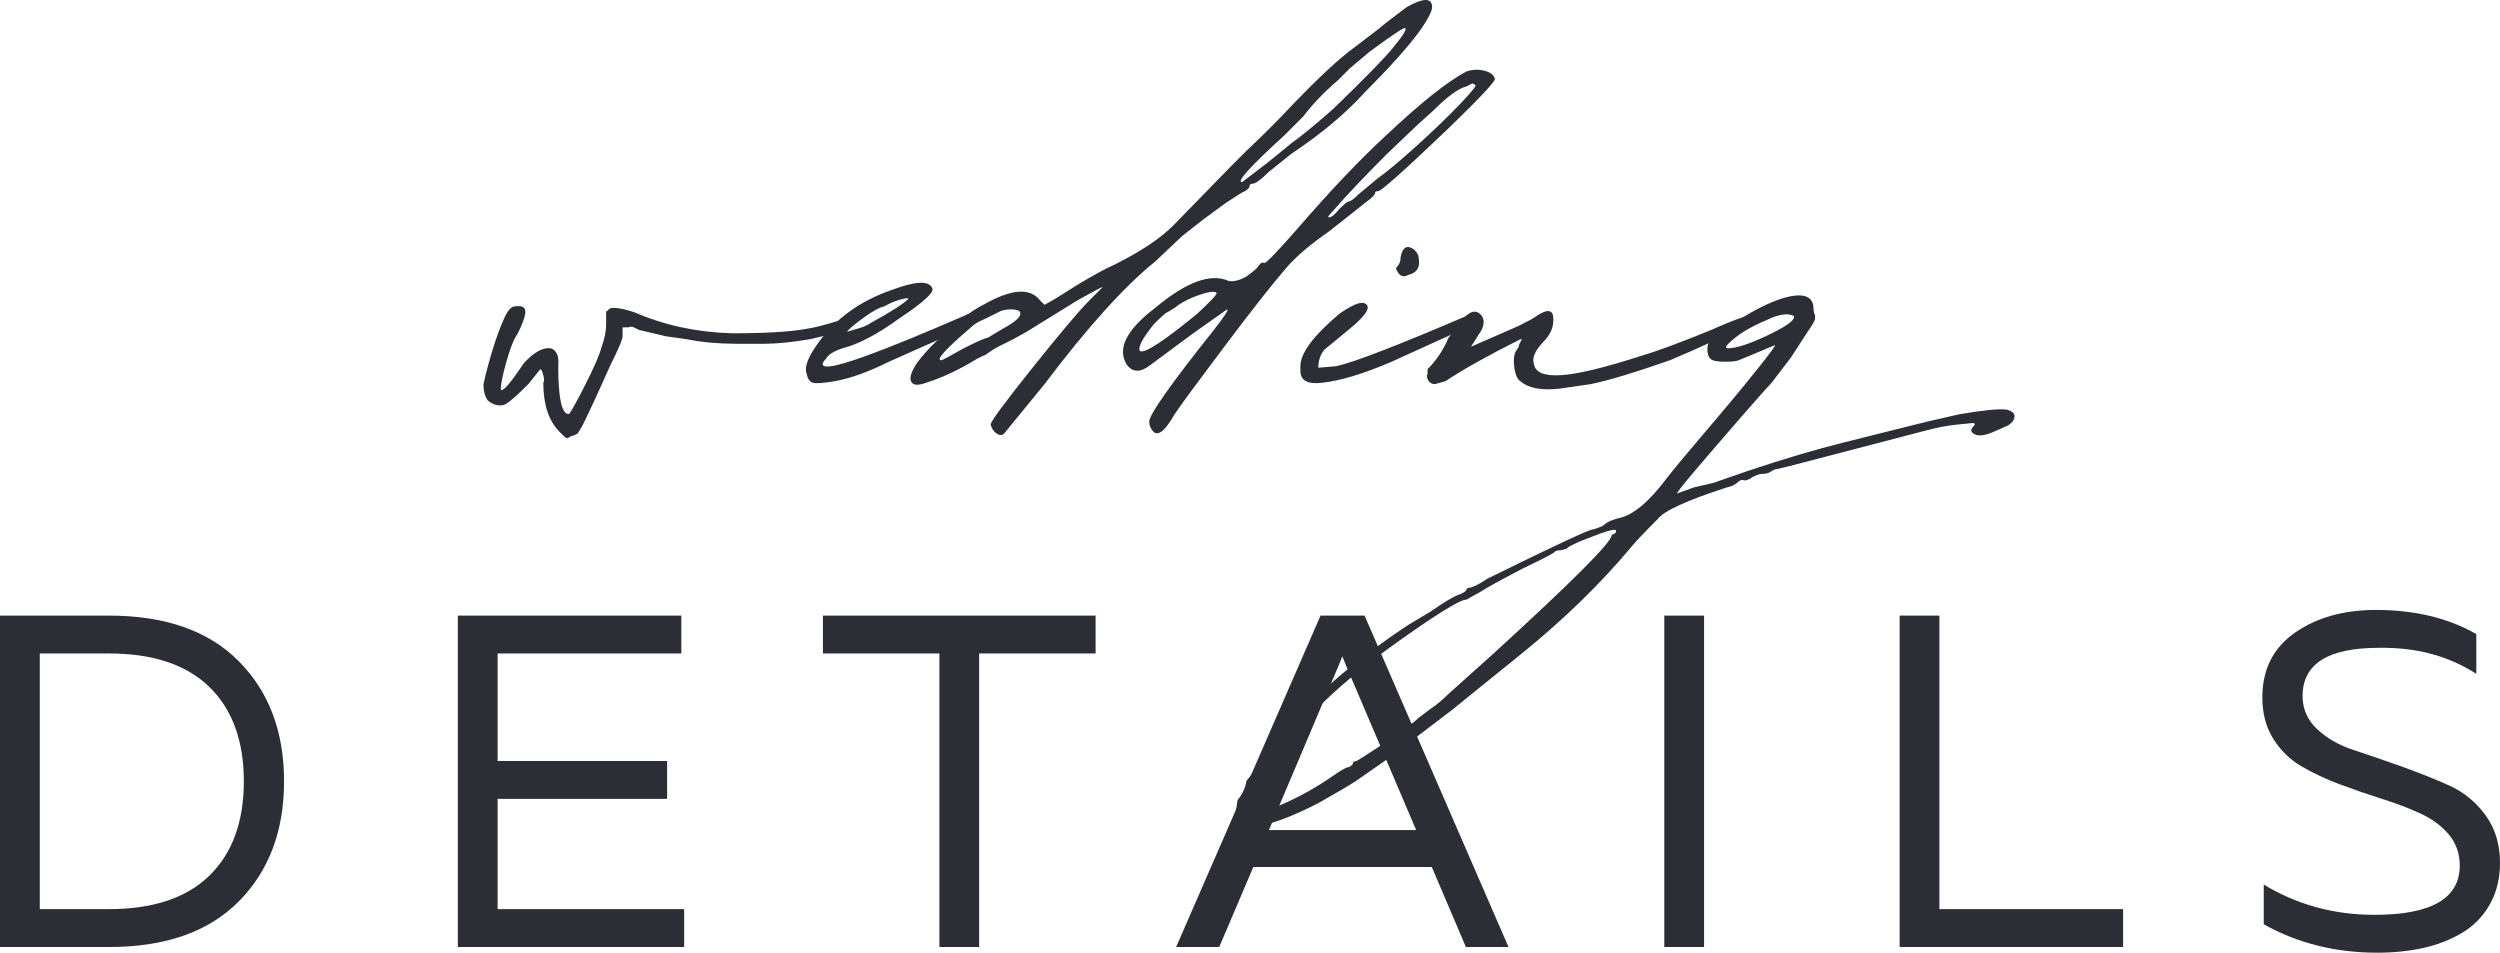
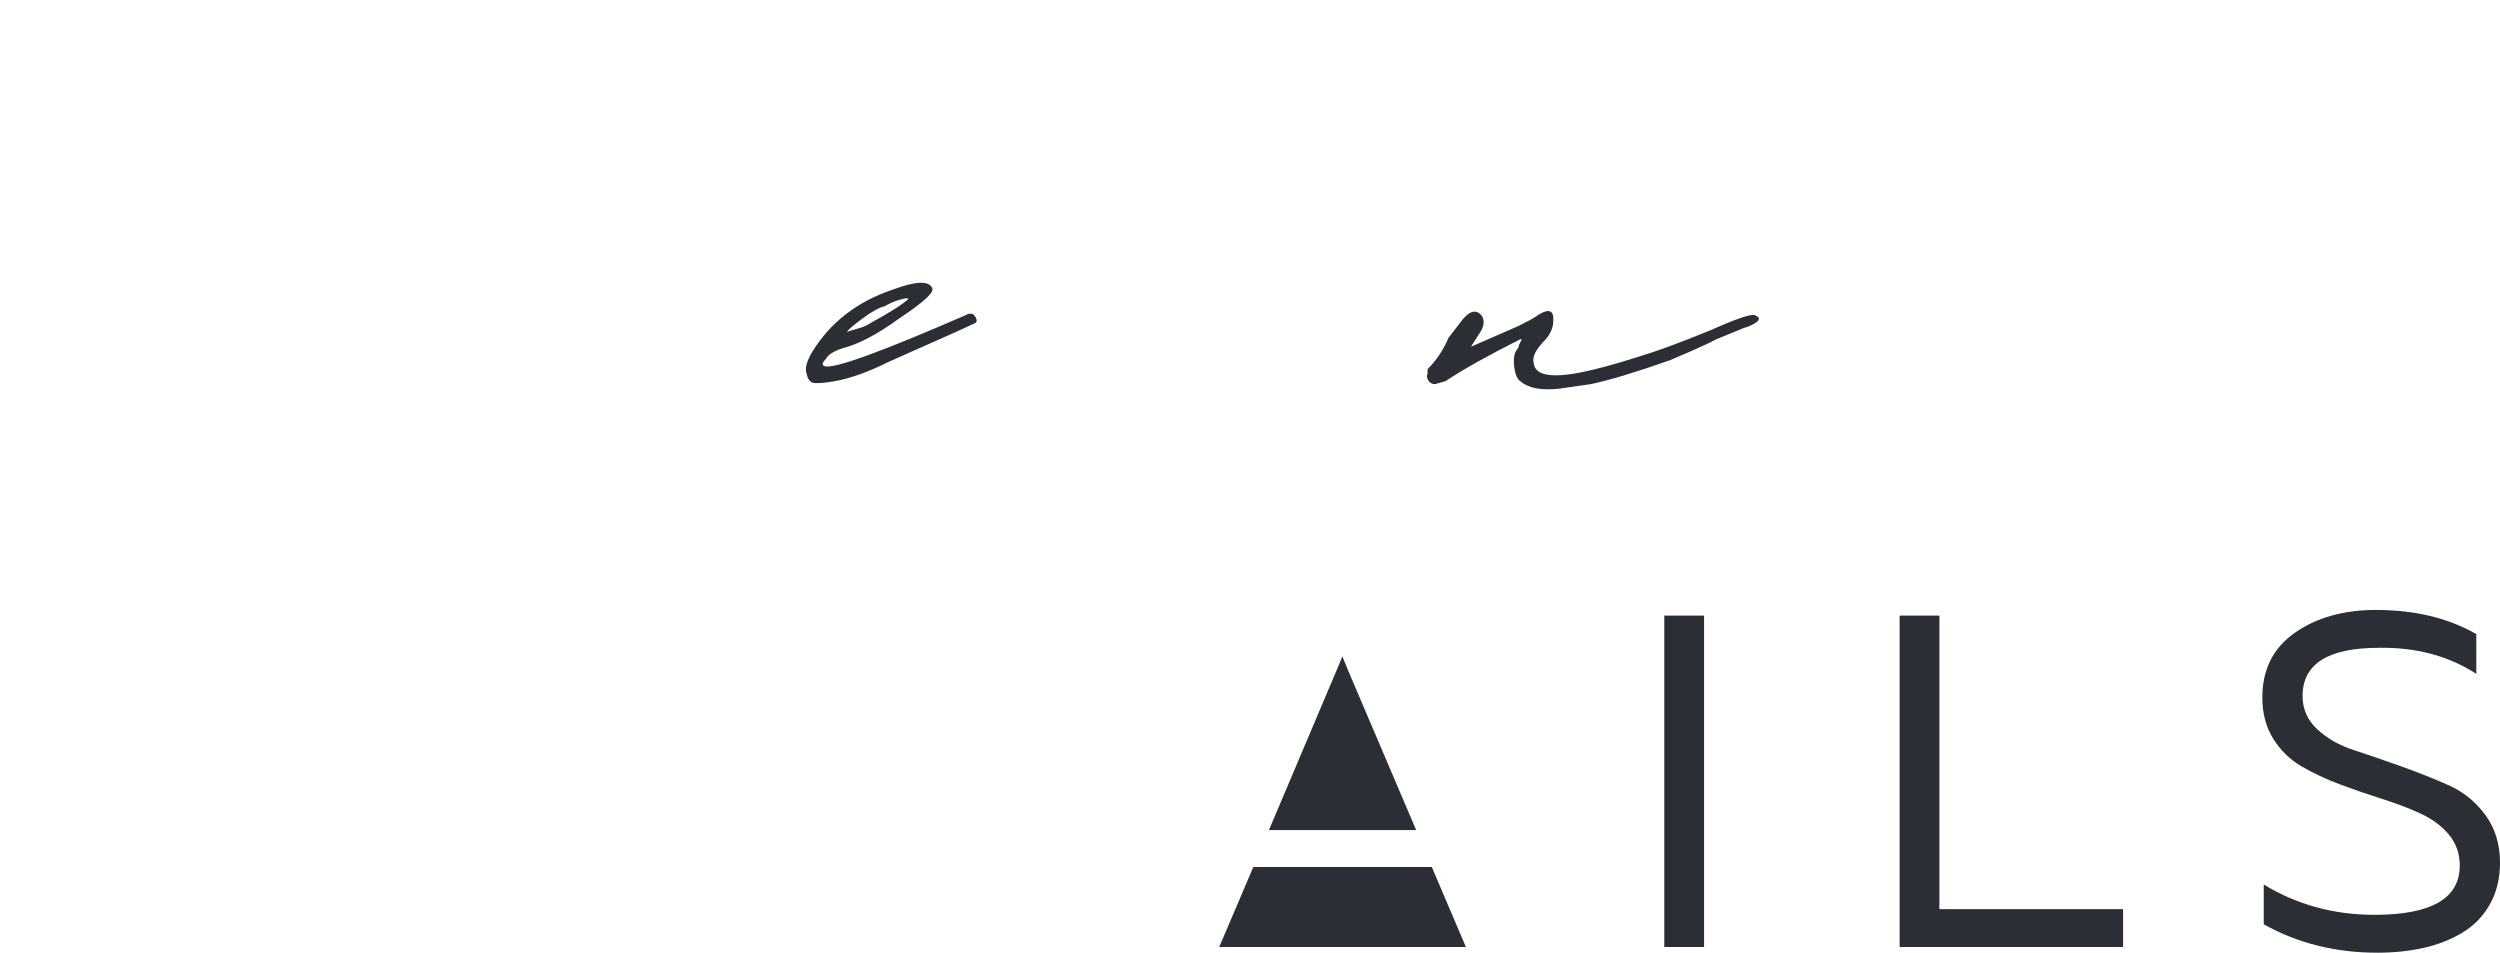
<svg xmlns="http://www.w3.org/2000/svg" viewBox="0 0 127.721 48.672" fill="none">
-   <path d="M28.826 22.302L28.597 22.073C28.036 21.512 27.756 20.671 27.756 19.55C27.807 19.498 27.807 19.371 27.756 19.169C27.704 18.964 27.653 18.862 27.602 18.862L26.991 19.626C26.278 20.339 25.845 20.696 25.692 20.696C25.437 20.747 25.182 20.671 24.927 20.467C24.774 20.264 24.698 19.983 24.698 19.626C25.005 18.302 25.336 17.232 25.692 16.417C25.896 15.906 26.1 15.651 26.304 15.652C26.66 15.601 26.839 15.69 26.839 15.919C26.839 16.148 26.711 16.518 26.456 17.028C26.304 17.231 26.151 17.575 25.998 18.06C25.845 18.543 25.73 18.977 25.654 19.359C25.577 19.741 25.565 19.932 25.615 19.932C25.768 19.932 26.15 19.473 26.762 18.555C27.271 17.995 27.73 17.741 28.138 17.793C28.443 17.894 28.571 18.199 28.52 18.709C28.52 20.34 28.698 21.156 29.055 21.156C29.106 21.156 29.374 20.684 29.857 19.742C30.341 18.798 30.634 18.123 30.737 17.715C30.89 17.307 30.966 16.925 30.966 16.568V15.957C30.966 15.906 30.992 15.881 31.043 15.881C31.094 15.779 31.195 15.728 31.348 15.728C31.603 15.728 31.959 15.805 32.418 15.957C33.946 16.62 35.603 16.977 37.387 17.027C39.12 17.027 40.393 16.951 41.209 16.798C41.566 16.747 42.076 16.62 42.737 16.417L43.502 16.187C43.707 16.441 43.681 16.62 43.426 16.722L42.661 17.028L41.362 17.333C40.445 17.486 39.68 17.563 39.068 17.563H37.617C36.699 17.563 35.858 17.486 35.094 17.333L34.024 17.181L32.725 16.874C32.673 16.874 32.584 16.836 32.457 16.76C32.33 16.684 32.215 16.671 32.112 16.722H31.806V17.181C31.806 17.333 31.603 17.817 31.195 18.633C30.584 20.008 30.1 21.053 29.744 21.767L29.513 22.148L29.361 22.225L29.132 22.302C29.03 22.404 28.928 22.404 28.826 22.302Z" fill="#2C2E35" />
  <path d="M42.661 19.474C42.05 19.576 41.667 19.601 41.515 19.55C41.362 19.498 41.26 19.346 41.209 19.091C41.107 18.836 41.209 18.454 41.515 17.945C42.432 16.467 43.783 15.422 45.566 14.81C46.789 14.352 47.476 14.327 47.63 14.735C47.681 14.836 47.566 15.014 47.285 15.27C47.006 15.525 46.56 15.856 45.949 16.263C44.827 17.078 43.859 17.588 43.043 17.792C42.584 17.945 42.304 18.123 42.202 18.327C41.999 18.531 41.974 18.659 42.126 18.709C42.585 18.862 44.98 17.995 49.312 16.11L49.464 16.033H49.694L49.77 16.11C49.821 16.161 49.859 16.225 49.885 16.301C49.91 16.378 49.897 16.441 49.847 16.492L48.853 16.951L45.413 18.48C44.394 18.989 43.477 19.32 42.661 19.474ZM43.272 16.951L44.037 16.722C44.19 16.671 44.343 16.594 44.496 16.492C45.515 15.932 46.151 15.525 46.406 15.27C46.406 15.219 46.266 15.231 45.987 15.307C45.706 15.384 45.438 15.499 45.184 15.651C44.93 15.702 44.56 15.906 44.075 16.263C43.591 16.62 43.324 16.849 43.273 16.952" fill="#2C2E35" />
-   <path d="M51.299 22.149C51.197 22.251 51.069 22.251 50.917 22.149C50.764 22.047 50.662 21.894 50.61 21.69C50.61 21.537 51.324 20.569 52.751 18.786C54.178 17.002 55.146 15.855 55.655 15.346L56.344 14.658C56.293 14.658 55.86 14.887 55.044 15.346L52.445 16.951L51.757 17.333L50.993 17.715C50.89 17.767 50.763 17.843 50.611 17.945C50.407 18.098 50.279 18.174 50.229 18.174L49.922 18.327C49.005 18.887 48.139 19.295 47.324 19.55C46.916 19.702 46.662 19.69 46.56 19.512C46.458 19.333 46.534 19.04 46.789 18.633C47.094 18.174 47.617 17.614 48.356 16.951C49.095 16.288 49.719 15.83 50.229 15.575C51.655 14.76 52.623 14.684 53.133 15.346L53.362 15.575L53.898 15.27L55.12 14.505C55.885 14.046 56.497 13.715 56.955 13.511C58.28 12.849 59.274 12.186 59.937 11.523L62.917 8.467L63.682 7.702C64.599 6.836 65.389 6.046 66.051 5.332C67.428 3.905 68.473 2.937 69.186 2.428L70.485 1.435C70.587 1.332 71.045 0.976 71.861 0.365C72.676 -0.094 73.109 -0.12 73.16 0.287C73.211 0.492 72.982 0.951 72.472 1.663C71.861 2.478 70.943 3.498 69.72 4.721C68.753 5.791 67.504 6.836 65.975 7.855L64.828 8.773C64.42 9.18 64.14 9.384 63.988 9.384C63.886 9.384 63.834 9.435 63.834 9.536C63.834 9.587 63.758 9.664 63.605 9.766C63.554 9.766 63.223 9.97 62.612 10.377L61.465 11.218L60.395 12.059L59.019 13.358C57.44 14.632 55.554 16.722 53.363 19.626L51.299 22.149ZM63.453 9.307L64.753 8.314L65.975 7.319C66.536 6.912 67.249 6.326 68.115 5.561C69.797 3.931 70.817 2.887 71.172 2.428C71.682 1.816 71.886 1.485 71.785 1.435C71.734 1.384 71.122 1.791 69.95 2.657L68.956 3.498L68.344 4.109C67.631 4.721 67.045 5.333 66.586 5.944L65.592 6.937C63.86 8.517 63.147 9.307 63.453 9.307ZM58.943 22.073C58.79 21.92 58.713 21.741 58.713 21.537C58.713 21.18 59.809 19.626 62 16.874C62.561 16.161 62.791 15.805 62.688 15.805L60.854 17.104L58.79 18.633C58.28 19.04 57.873 19.04 57.567 18.633C57.057 17.818 57.541 16.85 59.019 15.728C60.599 14.403 61.847 13.944 62.765 14.351C63.019 14.402 63.325 14.326 63.682 14.123C64.038 13.868 64.242 13.689 64.293 13.588C64.395 13.435 64.498 13.384 64.6 13.435C64.702 13.435 65.288 12.824 66.357 11.601C67.988 9.715 69.466 8.161 70.791 6.937C72.574 5.256 73.95 4.161 74.919 3.65C75.224 3.548 75.53 3.536 75.836 3.613C76.141 3.689 76.32 3.829 76.371 4.033C76.371 4.185 75.581 5.026 74.002 6.556C71.76 8.695 70.562 9.765 70.409 9.765C70.306 9.765 70.255 9.791 70.255 9.842C70.255 9.945 70.077 10.123 69.72 10.377L68.956 10.989L67.887 11.829C66.867 12.543 66.128 13.18 65.669 13.74C65.007 14.504 63.975 15.817 62.574 17.677C61.172 19.538 60.318 20.697 60.013 21.155C59.554 21.971 59.197 22.277 58.943 22.073ZM68.116 10.76C67.861 11.014 67.797 11.129 67.924 11.104C68.052 11.078 68.217 10.938 68.421 10.683C68.676 10.428 68.828 10.301 68.879 10.301C68.982 10.301 69.16 10.174 69.415 9.919L70.332 9.154C70.893 8.747 71.593 8.16 72.435 7.396C73.275 6.632 73.988 5.945 74.574 5.332C75.161 4.721 75.428 4.39 75.377 4.339L75.224 4.263L74.919 4.415C74.511 4.517 73.95 4.925 73.237 5.637L72.472 6.326L70.867 7.855C69.695 9.027 68.778 9.996 68.116 10.76ZM58.254 17.945C58.509 18.047 59.478 17.41 61.16 16.033C61.872 15.371 62.203 15.014 62.153 14.964C62.051 14.862 61.745 14.9 61.236 15.078C60.726 15.257 60.318 15.473 60.013 15.728L59.631 15.957C59.579 15.957 59.35 16.161 58.943 16.568C58.331 17.333 58.102 17.792 58.254 17.945ZM48.088 18.403C48.14 18.403 48.522 18.199 49.235 17.792C49.949 17.435 50.356 17.257 50.458 17.257L51.223 16.798C51.987 16.391 52.268 16.085 52.064 15.881C51.809 15.779 51.503 15.779 51.146 15.881L50.381 16.262C50.025 16.415 49.795 16.543 49.693 16.646L49.082 17.18C48.165 17.995 47.834 18.403 48.088 18.403ZM71.937 14.046C71.682 14.199 71.479 14.097 71.326 13.74C71.326 13.689 71.351 13.638 71.402 13.588C71.505 13.485 71.555 13.333 71.555 13.129C71.657 12.619 71.887 12.492 72.243 12.748C72.396 12.9 72.472 13.027 72.472 13.129C72.574 13.639 72.396 13.945 71.937 14.046ZM67.581 19.55C66.816 19.652 66.434 19.448 66.434 18.939V18.709C66.434 18.047 67.096 17.155 68.422 16.033C69.084 15.575 69.517 15.397 69.72 15.499C70.077 15.651 69.823 16.084 68.956 16.798L67.657 17.868C67.452 18.123 67.35 18.429 67.351 18.786L68.268 18.709C69.186 18.506 71.428 17.639 74.994 16.11L75.148 16.033H75.301L75.454 16.11C75.555 16.161 75.593 16.237 75.568 16.34C75.543 16.442 75.479 16.518 75.377 16.568L74.46 16.951L71.096 18.48C69.67 19.091 68.499 19.448 67.581 19.55Z" fill="#2C2E35" />
  <path d="M79.657 19.856C78.74 19.958 78.078 19.83 77.67 19.474C77.518 19.371 77.416 19.142 77.364 18.785C77.314 18.429 77.339 18.149 77.441 17.944L77.594 17.715V17.639L77.747 17.333H77.67C76.04 18.149 74.766 18.862 73.848 19.473L73.313 19.626C73.16 19.626 73.046 19.563 72.969 19.436C72.893 19.308 72.88 19.194 72.932 19.091V18.862C73.389 18.403 73.746 17.868 74.001 17.257L74.536 16.568C74.995 15.906 75.377 15.753 75.682 16.11C75.836 16.314 75.836 16.569 75.682 16.875L75.148 17.715L77.594 16.646C78.103 16.391 78.383 16.238 78.434 16.187C79.097 15.728 79.403 15.804 79.352 16.416C79.352 16.722 79.225 17.028 78.969 17.333C78.461 17.843 78.257 18.251 78.358 18.556C78.409 19.015 78.868 19.219 79.735 19.168C80.601 19.117 81.976 18.786 83.862 18.174C84.575 17.97 85.747 17.537 87.378 16.875C88.754 16.263 89.518 16.008 89.671 16.11C90.028 16.263 89.875 16.467 89.213 16.722C89.161 16.722 89.085 16.747 88.984 16.798C88.371 17.053 87.938 17.231 87.684 17.333L87.226 17.563L86.384 17.944L85.315 18.403C83.581 19.015 82.231 19.423 81.263 19.626L79.657 19.856Z" fill="#2C2E35" />
-   <path d="M63.987 42.253C63.631 42.303 63.389 42.265 63.261 42.137C63.134 42.01 63.096 41.768 63.147 41.412L63.223 40.877C63.477 40.571 63.63 40.24 63.682 39.883C63.784 39.78 63.937 39.576 64.14 39.271H64.217C64.319 39.169 64.37 39.067 64.37 38.965C64.421 38.711 65.033 37.959 66.205 36.71C67.377 35.462 68.345 34.558 69.109 33.997C70.128 33.182 71.071 32.494 71.937 31.933L73.084 31.245C73.747 30.786 74.205 30.507 74.46 30.405C74.766 30.302 74.919 30.2 74.919 30.099C74.97 30.048 75.021 30.022 75.071 30.022C75.225 30.022 75.53 29.869 75.989 29.564C79.505 27.831 81.314 26.99 81.416 27.041L81.646 26.965C81.798 26.913 81.9 26.862 81.951 26.812C82.103 26.659 82.409 26.532 82.868 26.429C83.531 26.225 84.27 25.588 85.085 24.519C85.391 24.111 86.066 23.296 87.11 22.072C88.155 20.85 89.034 19.793 89.747 18.9C90.461 18.009 90.766 17.588 90.665 17.639L88.83 18.403C88.728 18.455 88.486 18.48 88.105 18.48C87.722 18.48 87.48 18.429 87.379 18.327C87.276 18.225 87.226 18.059 87.226 17.83C87.226 17.601 87.302 17.436 87.454 17.333L87.76 17.028C87.811 17.028 87.875 17.015 87.951 16.989C88.027 16.964 88.091 16.926 88.143 16.875L88.831 16.34C89.646 15.83 90.359 15.473 90.971 15.27C92.092 14.913 92.653 15.091 92.653 15.805C92.653 15.907 92.678 16.009 92.729 16.11V16.263C92.729 16.366 92.602 16.595 92.347 16.952L91.506 18.25L90.512 19.55C90.36 19.703 89.85 20.276 88.984 21.27C88.117 22.264 87.327 23.181 86.613 24.022C85.9 24.863 85.594 25.258 85.696 25.206L86.537 24.901L87.531 24.671L89.289 24.06C91.123 23.448 92.754 22.964 94.181 22.608L98.461 21.538L100.143 21.155C101.367 20.951 102.157 20.875 102.513 20.926C102.92 21.028 103.022 21.232 102.819 21.537C102.666 21.69 102.564 21.766 102.513 21.767L101.824 22.073C101.468 22.226 101.188 22.276 100.984 22.226C100.678 22.123 100.627 21.97 100.831 21.767C100.933 21.665 100.908 21.614 100.755 21.614L99.991 21.691C99.481 21.742 98.946 21.843 98.385 21.996L91.352 23.83C91.149 23.881 90.92 23.932 90.665 23.984L90.512 24.06C90.41 24.162 90.232 24.213 89.977 24.213C89.926 24.213 89.837 24.238 89.709 24.289C89.581 24.34 89.492 24.391 89.442 24.442C89.238 24.545 89.11 24.57 89.06 24.519C88.958 24.519 88.881 24.544 88.83 24.595C88.678 24.748 88.474 24.85 88.219 24.901C86.181 25.563 85.009 26.098 84.703 26.506C83.989 27.219 83.531 27.703 83.327 27.959C81.747 29.844 79.887 31.652 77.747 33.385L74.154 36.291L70.943 38.736L69.185 39.96L68.422 40.418L67.352 41.029C65.975 41.743 64.853 42.15 63.987 42.253ZM88.296 17.792C88.704 17.792 89.366 17.575 90.283 17.142C91.201 16.709 91.66 16.391 91.66 16.187C91.66 16.136 91.584 16.098 91.43 16.072C91.278 16.047 91.099 16.06 90.895 16.11C90.691 16.161 90.487 16.237 90.284 16.34C89.417 16.696 88.754 17.104 88.296 17.563C88.144 17.716 88.144 17.792 88.296 17.792ZM63.836 41.641L64.906 41.335C65.976 40.927 66.995 40.392 67.964 39.73C68.472 39.373 68.778 39.195 68.881 39.195C68.931 39.195 69.008 39.144 69.11 39.042C69.11 38.94 69.161 38.889 69.263 38.889C69.314 38.889 69.799 38.583 70.716 37.972C71.632 37.36 72.218 36.927 72.474 36.672L73.085 36.213C73.39 36.009 73.696 35.755 74.002 35.45L76.219 33.462C80.296 29.742 82.334 27.703 82.334 27.347C82.385 27.296 82.436 27.27 82.487 27.27C82.538 27.22 82.564 27.169 82.564 27.117C82.564 27.016 82.283 27.067 81.723 27.27L80.728 27.652C80.27 27.857 80.04 27.984 80.04 28.034L79.735 28.112C79.582 28.112 79.481 28.137 79.43 28.188C79.43 28.239 78.894 28.519 77.824 29.029C76.652 29.64 75.913 30.048 75.607 30.251L74.919 30.633C74.562 30.633 73.186 31.5 70.792 33.233C69.416 34.252 68.294 35.194 67.428 36.061C66.103 37.385 65.008 38.812 64.141 40.341C63.785 41.157 63.683 41.59 63.836 41.641ZM0 31.45H5.563C8.449 31.45 10.663 32.229 12.203 33.785C13.743 35.341 14.513 37.385 14.512 39.916C14.512 42.448 13.743 44.492 12.203 46.047C10.663 47.604 8.449 48.382 5.563 48.382H0V31.45ZM10.703 44.729C11.872 43.584 12.457 41.98 12.457 39.917C12.457 37.852 11.872 36.247 10.703 35.103C9.534 33.958 7.821 33.385 5.563 33.385H2.032V46.446H5.563C7.821 46.446 9.534 45.874 10.703 44.729ZM23.391 31.45H34.808V33.385H25.423V38.877H34.082V40.812H25.423V46.446H34.953V48.381H23.391V31.45ZM42.041 31.45H55.973V33.385H50.023V48.381H47.992V33.385H42.041V31.45Z" fill="#2C2E35" />
-   <path d="M62.288 48.381H60.087L67.464 31.45H69.714L77.067 48.381H74.89L73.148 44.294H64.03L62.288 48.381ZM68.311 34.183L64.828 42.407H72.35L68.843 34.183L68.577 33.53C68.432 33.902 68.343 34.12 68.311 34.183ZM85.026 31.45H87.058V48.381H85.026V31.45ZM97.049 31.45H99.081V46.446H108.466V48.381H97.049V31.45ZM115.579 35.636C115.579 34.2 116.135 33.096 117.248 32.321C118.36 31.548 119.739 31.161 121.384 31.161C123.368 31.161 125.077 31.572 126.511 32.394V34.426C125.093 33.507 123.432 33.064 121.529 33.096C118.933 33.096 117.635 33.918 117.635 35.563C117.635 36.223 117.884 36.788 118.384 37.256C118.884 37.723 119.505 38.078 120.247 38.319C120.989 38.561 121.799 38.84 122.678 39.154C123.556 39.468 124.367 39.791 125.109 40.122C125.85 40.453 126.471 40.957 126.971 41.633C127.471 42.311 127.721 43.125 127.721 44.076C127.721 44.882 127.547 45.592 127.2 46.205C126.854 46.817 126.382 47.301 125.786 47.656C125.189 48.011 124.528 48.269 123.802 48.43C123.077 48.591 122.295 48.672 121.456 48.672C119.312 48.672 117.377 48.188 115.651 47.22V45.189C117.344 46.221 119.231 46.737 121.311 46.737C124.214 46.737 125.665 45.898 125.665 44.221C125.665 43.609 125.479 43.081 125.109 42.637C124.737 42.194 124.253 41.835 123.657 41.561C123.06 41.287 122.403 41.037 121.686 40.811C120.969 40.585 120.255 40.339 119.545 40.073C118.835 39.807 118.182 39.501 117.586 39.154C116.99 38.807 116.506 38.336 116.135 37.74C115.764 37.143 115.579 36.442 115.579 35.636Z" fill="#2C2E35" />
+   <path d="M62.288 48.381H60.087H69.714L77.067 48.381H74.89L73.148 44.294H64.03L62.288 48.381ZM68.311 34.183L64.828 42.407H72.35L68.843 34.183L68.577 33.53C68.432 33.902 68.343 34.12 68.311 34.183ZM85.026 31.45H87.058V48.381H85.026V31.45ZM97.049 31.45H99.081V46.446H108.466V48.381H97.049V31.45ZM115.579 35.636C115.579 34.2 116.135 33.096 117.248 32.321C118.36 31.548 119.739 31.161 121.384 31.161C123.368 31.161 125.077 31.572 126.511 32.394V34.426C125.093 33.507 123.432 33.064 121.529 33.096C118.933 33.096 117.635 33.918 117.635 35.563C117.635 36.223 117.884 36.788 118.384 37.256C118.884 37.723 119.505 38.078 120.247 38.319C120.989 38.561 121.799 38.84 122.678 39.154C123.556 39.468 124.367 39.791 125.109 40.122C125.85 40.453 126.471 40.957 126.971 41.633C127.471 42.311 127.721 43.125 127.721 44.076C127.721 44.882 127.547 45.592 127.2 46.205C126.854 46.817 126.382 47.301 125.786 47.656C125.189 48.011 124.528 48.269 123.802 48.43C123.077 48.591 122.295 48.672 121.456 48.672C119.312 48.672 117.377 48.188 115.651 47.22V45.189C117.344 46.221 119.231 46.737 121.311 46.737C124.214 46.737 125.665 45.898 125.665 44.221C125.665 43.609 125.479 43.081 125.109 42.637C124.737 42.194 124.253 41.835 123.657 41.561C123.06 41.287 122.403 41.037 121.686 40.811C120.969 40.585 120.255 40.339 119.545 40.073C118.835 39.807 118.182 39.501 117.586 39.154C116.99 38.807 116.506 38.336 116.135 37.74C115.764 37.143 115.579 36.442 115.579 35.636Z" fill="#2C2E35" />
</svg>